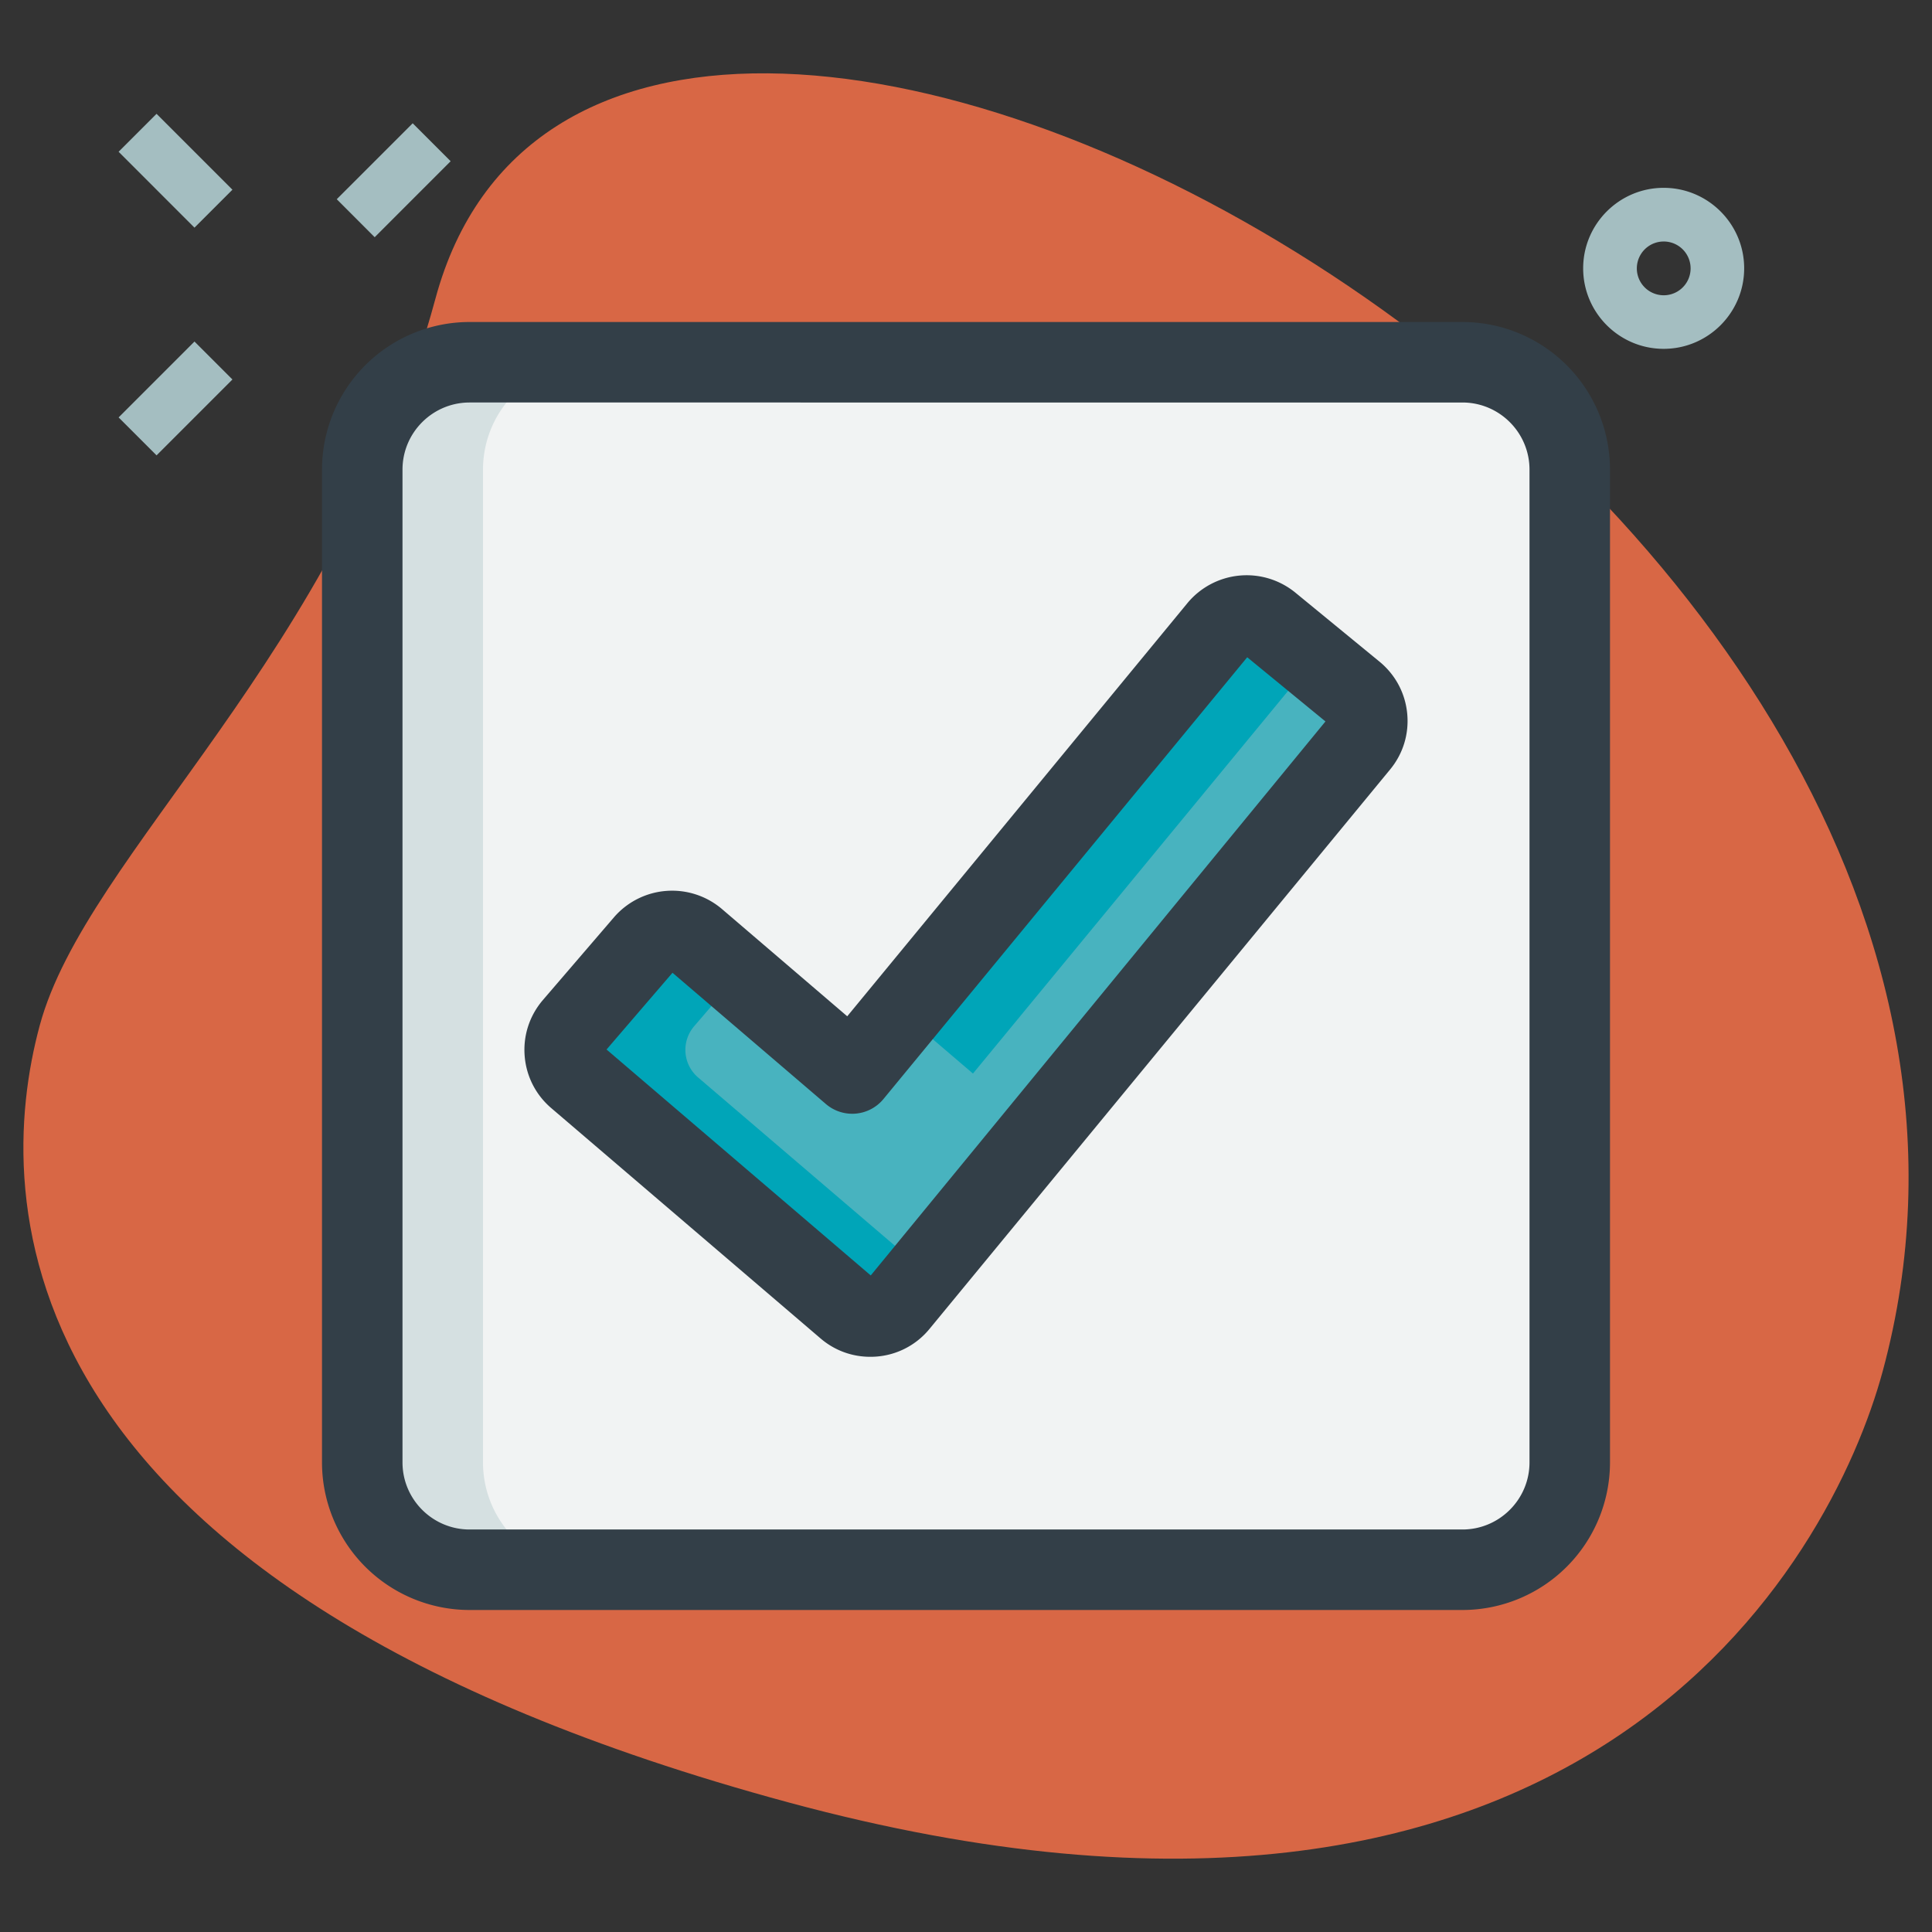
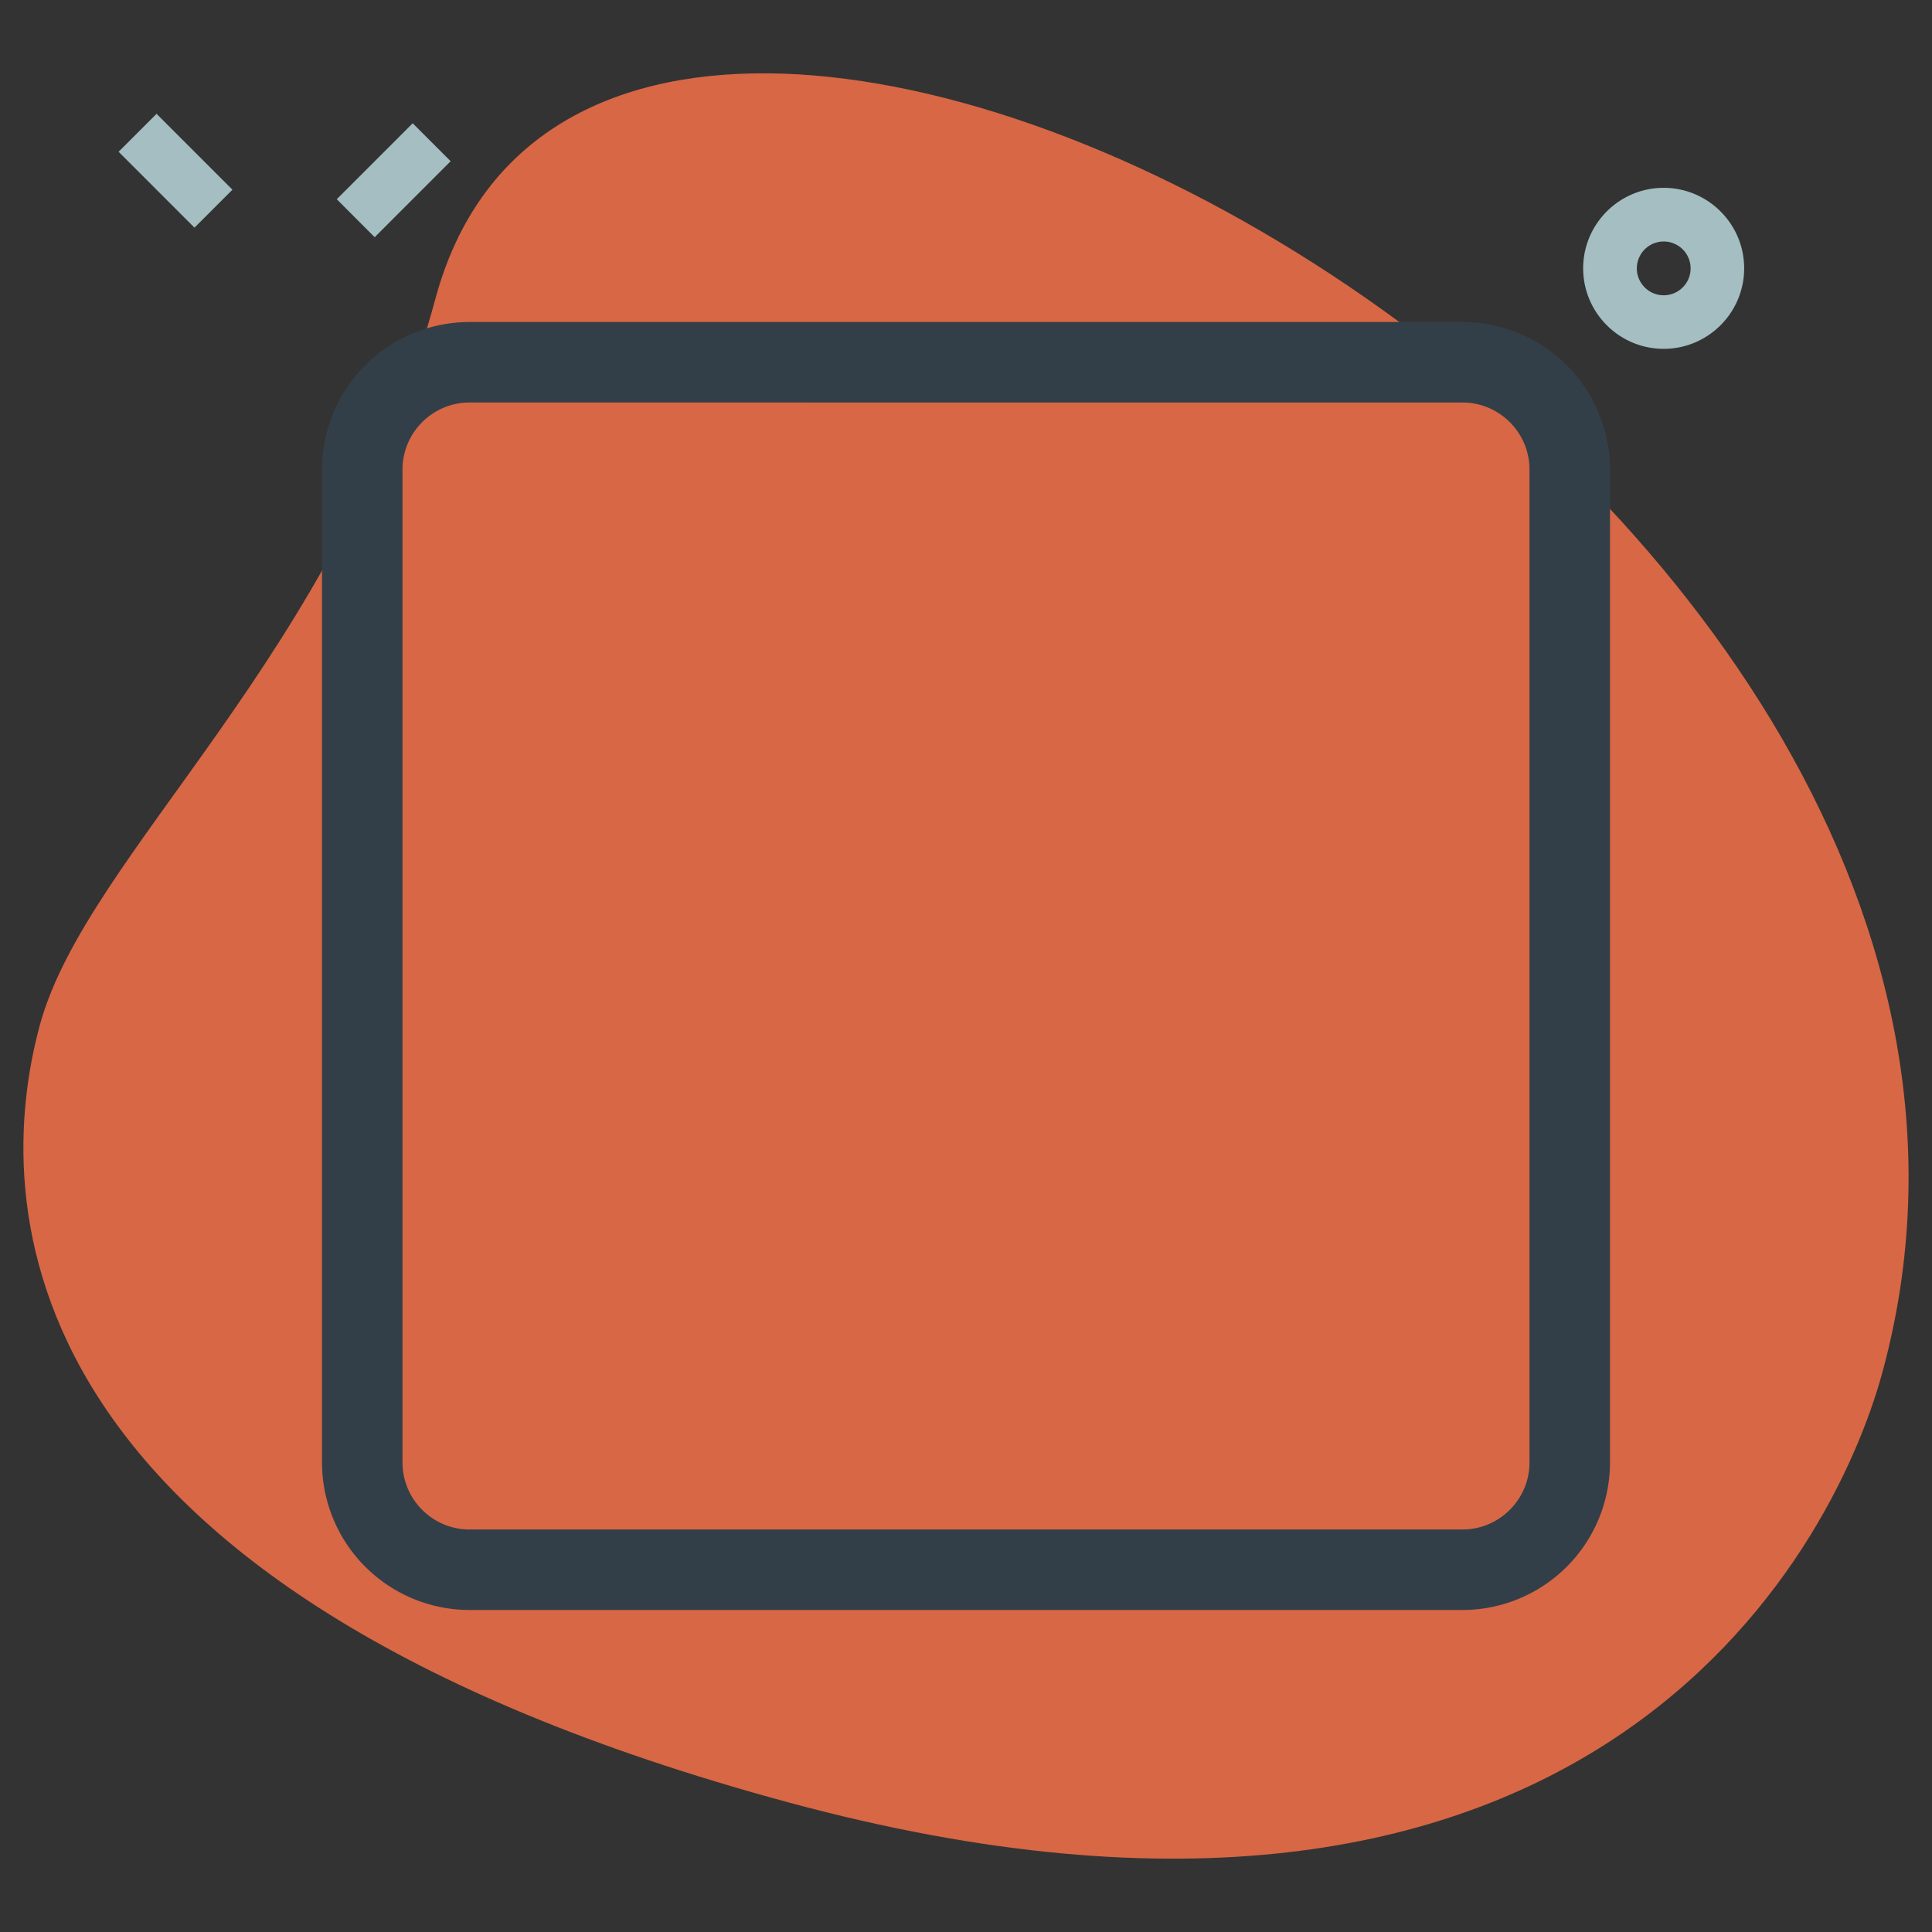
<svg xmlns="http://www.w3.org/2000/svg" viewBox="0 0 36 36" id="Check">
  <rect x="0" y="0" width="36" height="36" fill="#333333" stroke="none" />
  <path fill="#d86745" d="M8.114 5.564C6.309 12.241 1.61 15.891.74 19.109s-.847 10.475 13.955 14.477 19.432-4.501 20.388-8.041C39.564 8.973 11.311-6.262 8.114 5.564z" class="colorefefef svgShape" />
-   <path fill="#a4bec1" d="M31 6.5c-.827 0-1.5-.673-1.5-1.5s.673-1.5 1.5-1.5 1.5.673 1.5 1.5-.673 1.5-1.5 1.5zm0-2a.5.5 0 1 0 .002 1.002A.5.5 0 0 0 31 4.5zM6.275 3.712 7.69 2.297l.707.707L6.982 4.42zM2.21 7.778l1.414-1.414.707.707-1.414 1.414zM2.21 2.828l.707-.707 1.414 1.414-.707.707z" class="colora4afc1 svgShape" />
-   <path fill="#f1f3f3" d="M27.25 29.25H8.75a2 2 0 0 1-2-2V8.75a2 2 0 0 1 2-2h18.5a2 2 0 0 1 2 2v18.5a2 2 0 0 1-2 2z" class="colorf3f3f1 svgShape" />
-   <path fill="#48b3bf" d="m15.776 24.37-5.018-4.292a.676.676 0 0 1-.074-.954l1.323-1.541a.678.678 0 0 1 .956-.073l2.916 2.495 6.825-8.289a.679.679 0 0 1 .954-.093l1.571 1.288a.675.675 0 0 1 .093.952l-8.583 10.424a.679.679 0 0 1-.963.083z" class="color2fdf84 svgShape" />
-   <path fill="#d5e0e1" d="M9 27.25V8.75a2 2 0 0 1 2-2H8.75a2 2 0 0 0-2 2v18.5a2 2 0 0 0 2 2H11a2 2 0 0 1-2-2z" class="colord5dbe1 svgShape" />
-   <path fill="#00a5b8" d="M13.008 20.077a.676.676 0 0 1-.074-.954l.812-.945-.782-.669a.68.68 0 0 0-.956.073l-1.323 1.541a.675.675 0 0 0 .074.954l5.018 4.292a.679.679 0 0 0 .965-.084l.49-.596-4.224-3.612zm5.122-.073 6.349-7.71-.82-.672a.68.68 0 0 0-.954.093l-5.896 7.16 1.321 1.129z" class="color00b871 svgShape" />
+   <path fill="#a4bec1" d="M31 6.5c-.827 0-1.5-.673-1.5-1.5s.673-1.5 1.5-1.5 1.5.673 1.5 1.5-.673 1.5-1.5 1.5zm0-2a.5.5 0 1 0 .002 1.002A.5.5 0 0 0 31 4.5zM6.275 3.712 7.69 2.297l.707.707L6.982 4.42zM2.21 7.778zM2.21 2.828l.707-.707 1.414 1.414-.707.707z" class="colora4afc1 svgShape" />
  <path d="M27.25 30H8.75A2.752 2.752 0 0 1 6 27.25V8.75A2.752 2.752 0 0 1 8.75 6h18.5A2.752 2.752 0 0 1 30 8.75v18.5A2.752 2.752 0 0 1 27.25 30zM8.75 7.5c-.689 0-1.25.561-1.25 1.25v18.5c0 .689.561 1.25 1.25 1.25h18.5c.689 0 1.25-.561 1.25-1.25V8.75c0-.689-.561-1.25-1.25-1.25H8.75z" fill="#333f48" class="color000000 svgShape" />
-   <path d="M16.215 25.282c-.34 0-.665-.119-.926-.343l-5.018-4.292c-.29-.248-.466-.595-.495-.975s.092-.748.34-1.038l1.324-1.541a1.432 1.432 0 0 1 2.012-.155l2.335 1.999 6.339-7.699a1.433 1.433 0 0 1 2.009-.197l1.57 1.288c.295.242.479.585.516.965s-.076.751-.319 1.045L17.32 24.762a1.417 1.417 0 0 1-1.105.52zm-4.913-5.726 4.923 4.21 8.473-10.323-1.458-1.196-6.78 8.234a.754.754 0 0 1-1.067.094l-2.862-2.449-1.229 1.43z" fill="#333f48" class="color000000 svgShape" />
</svg>